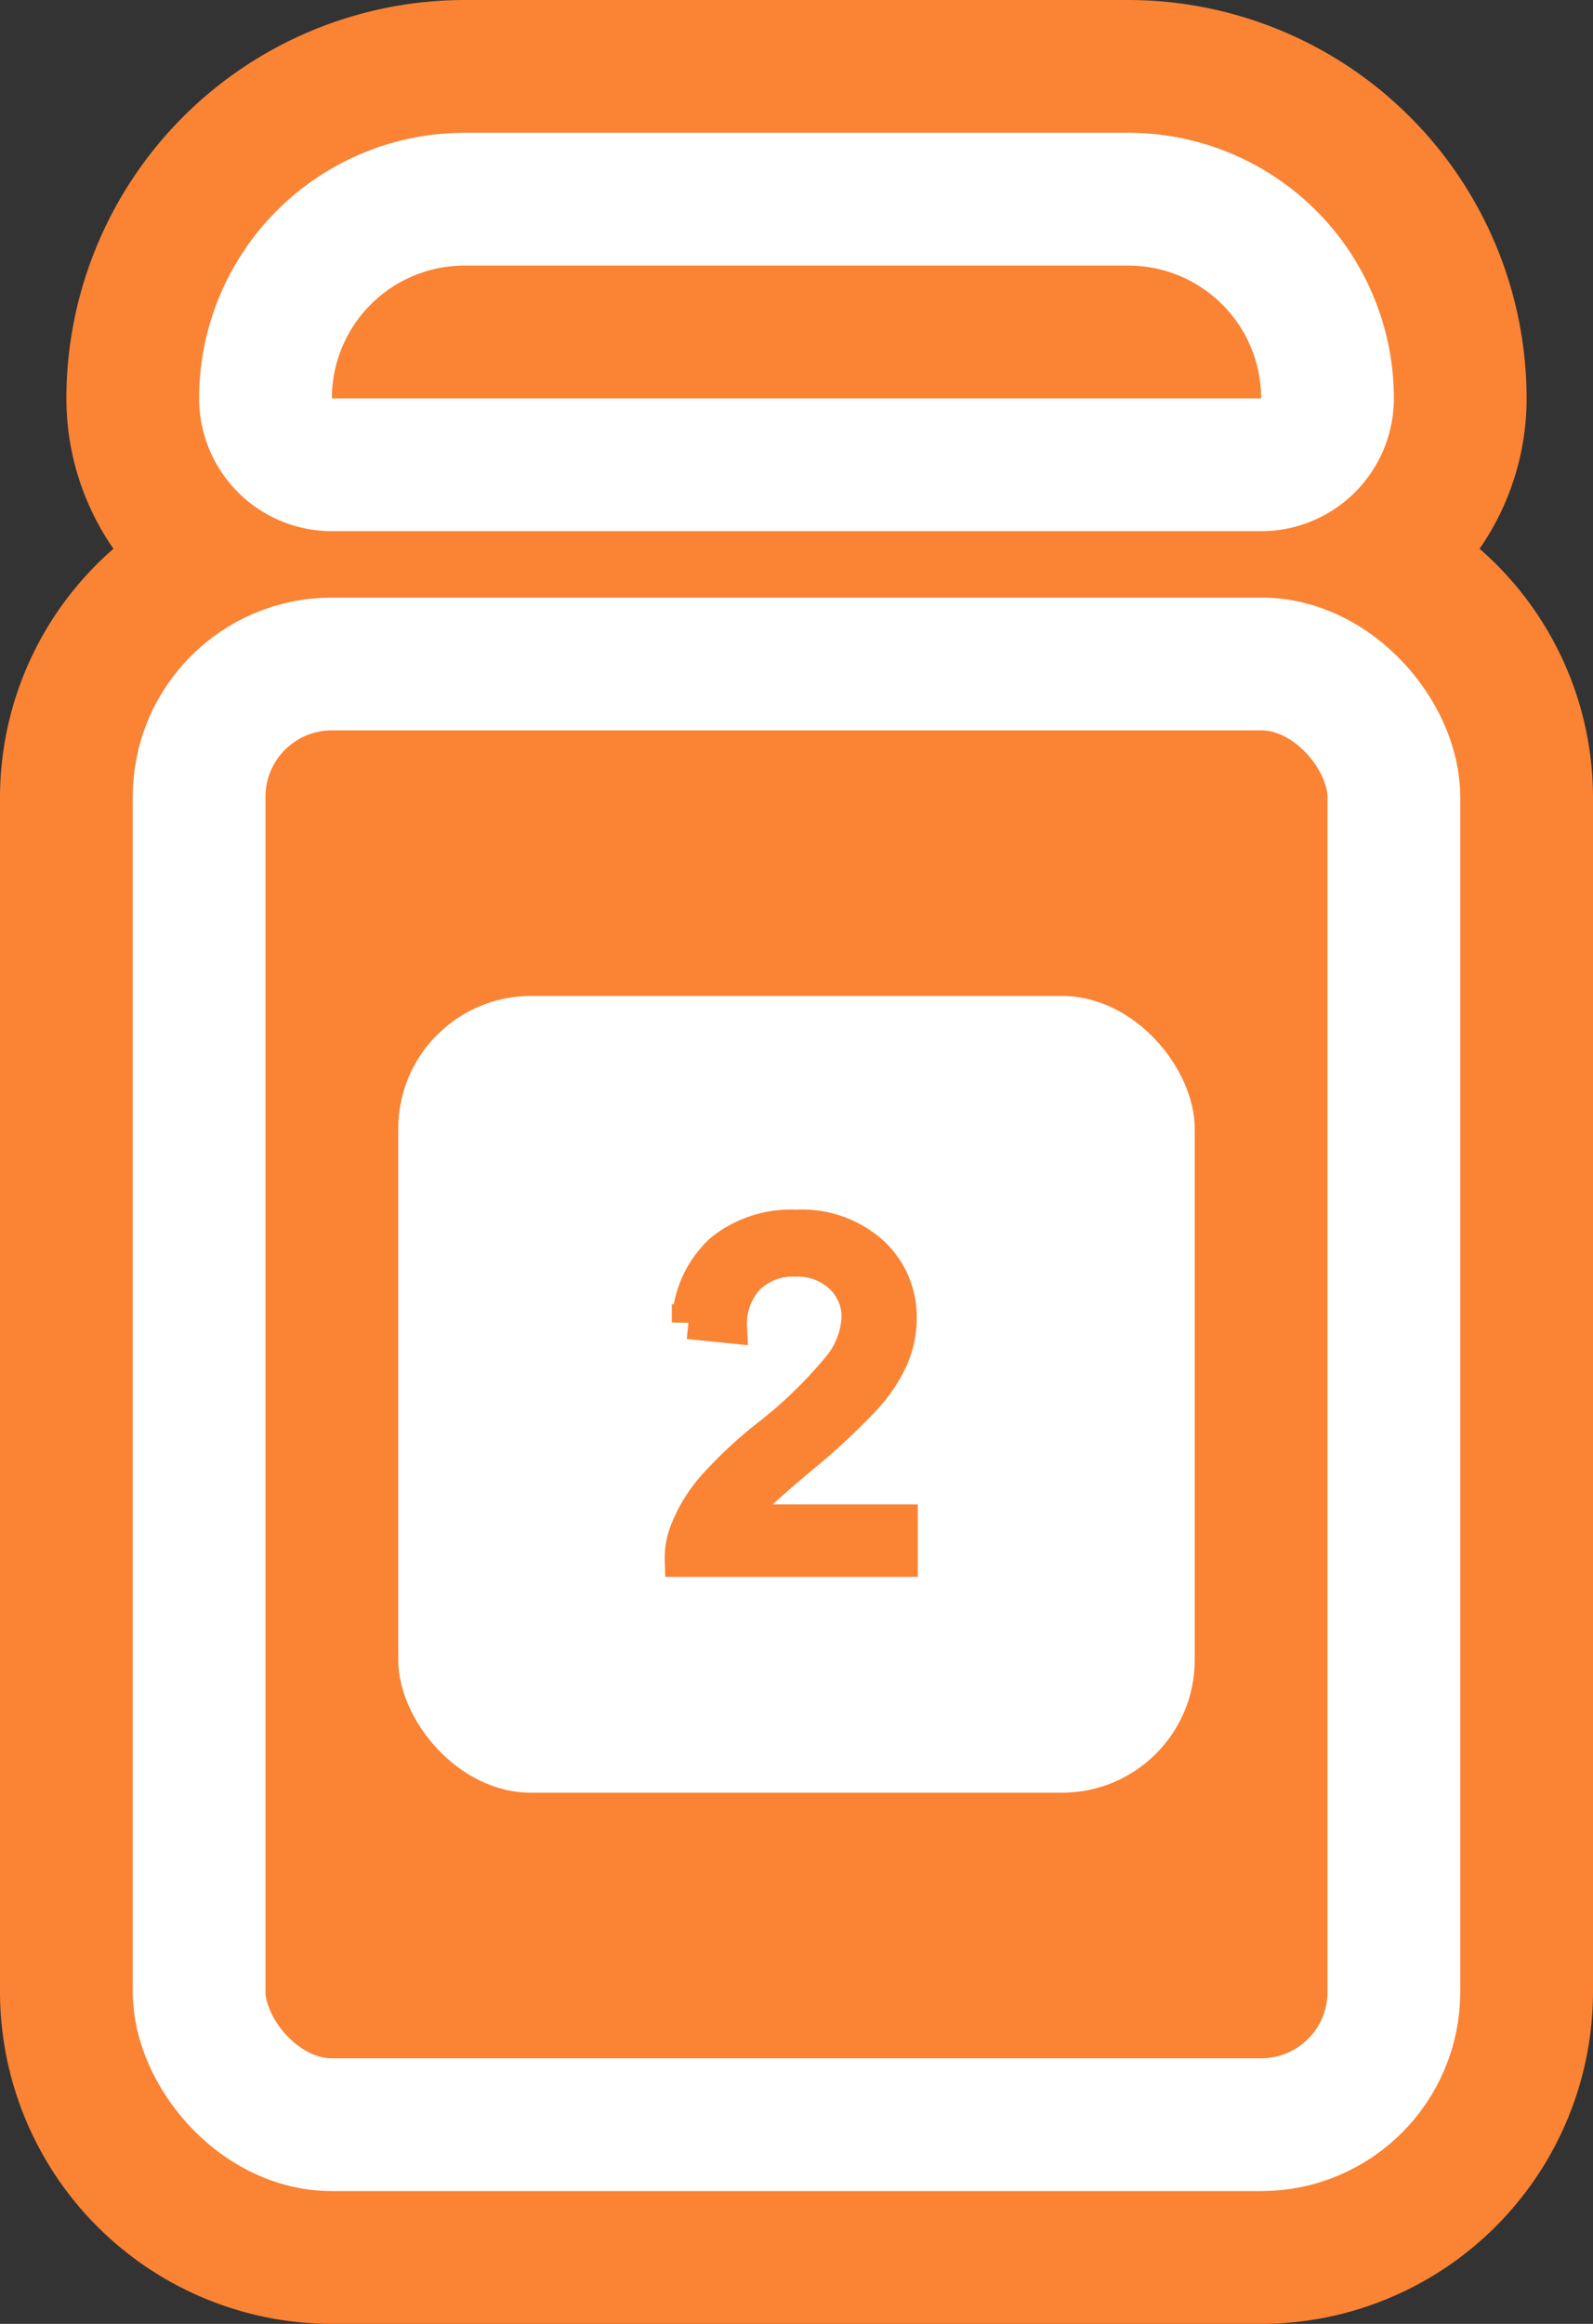
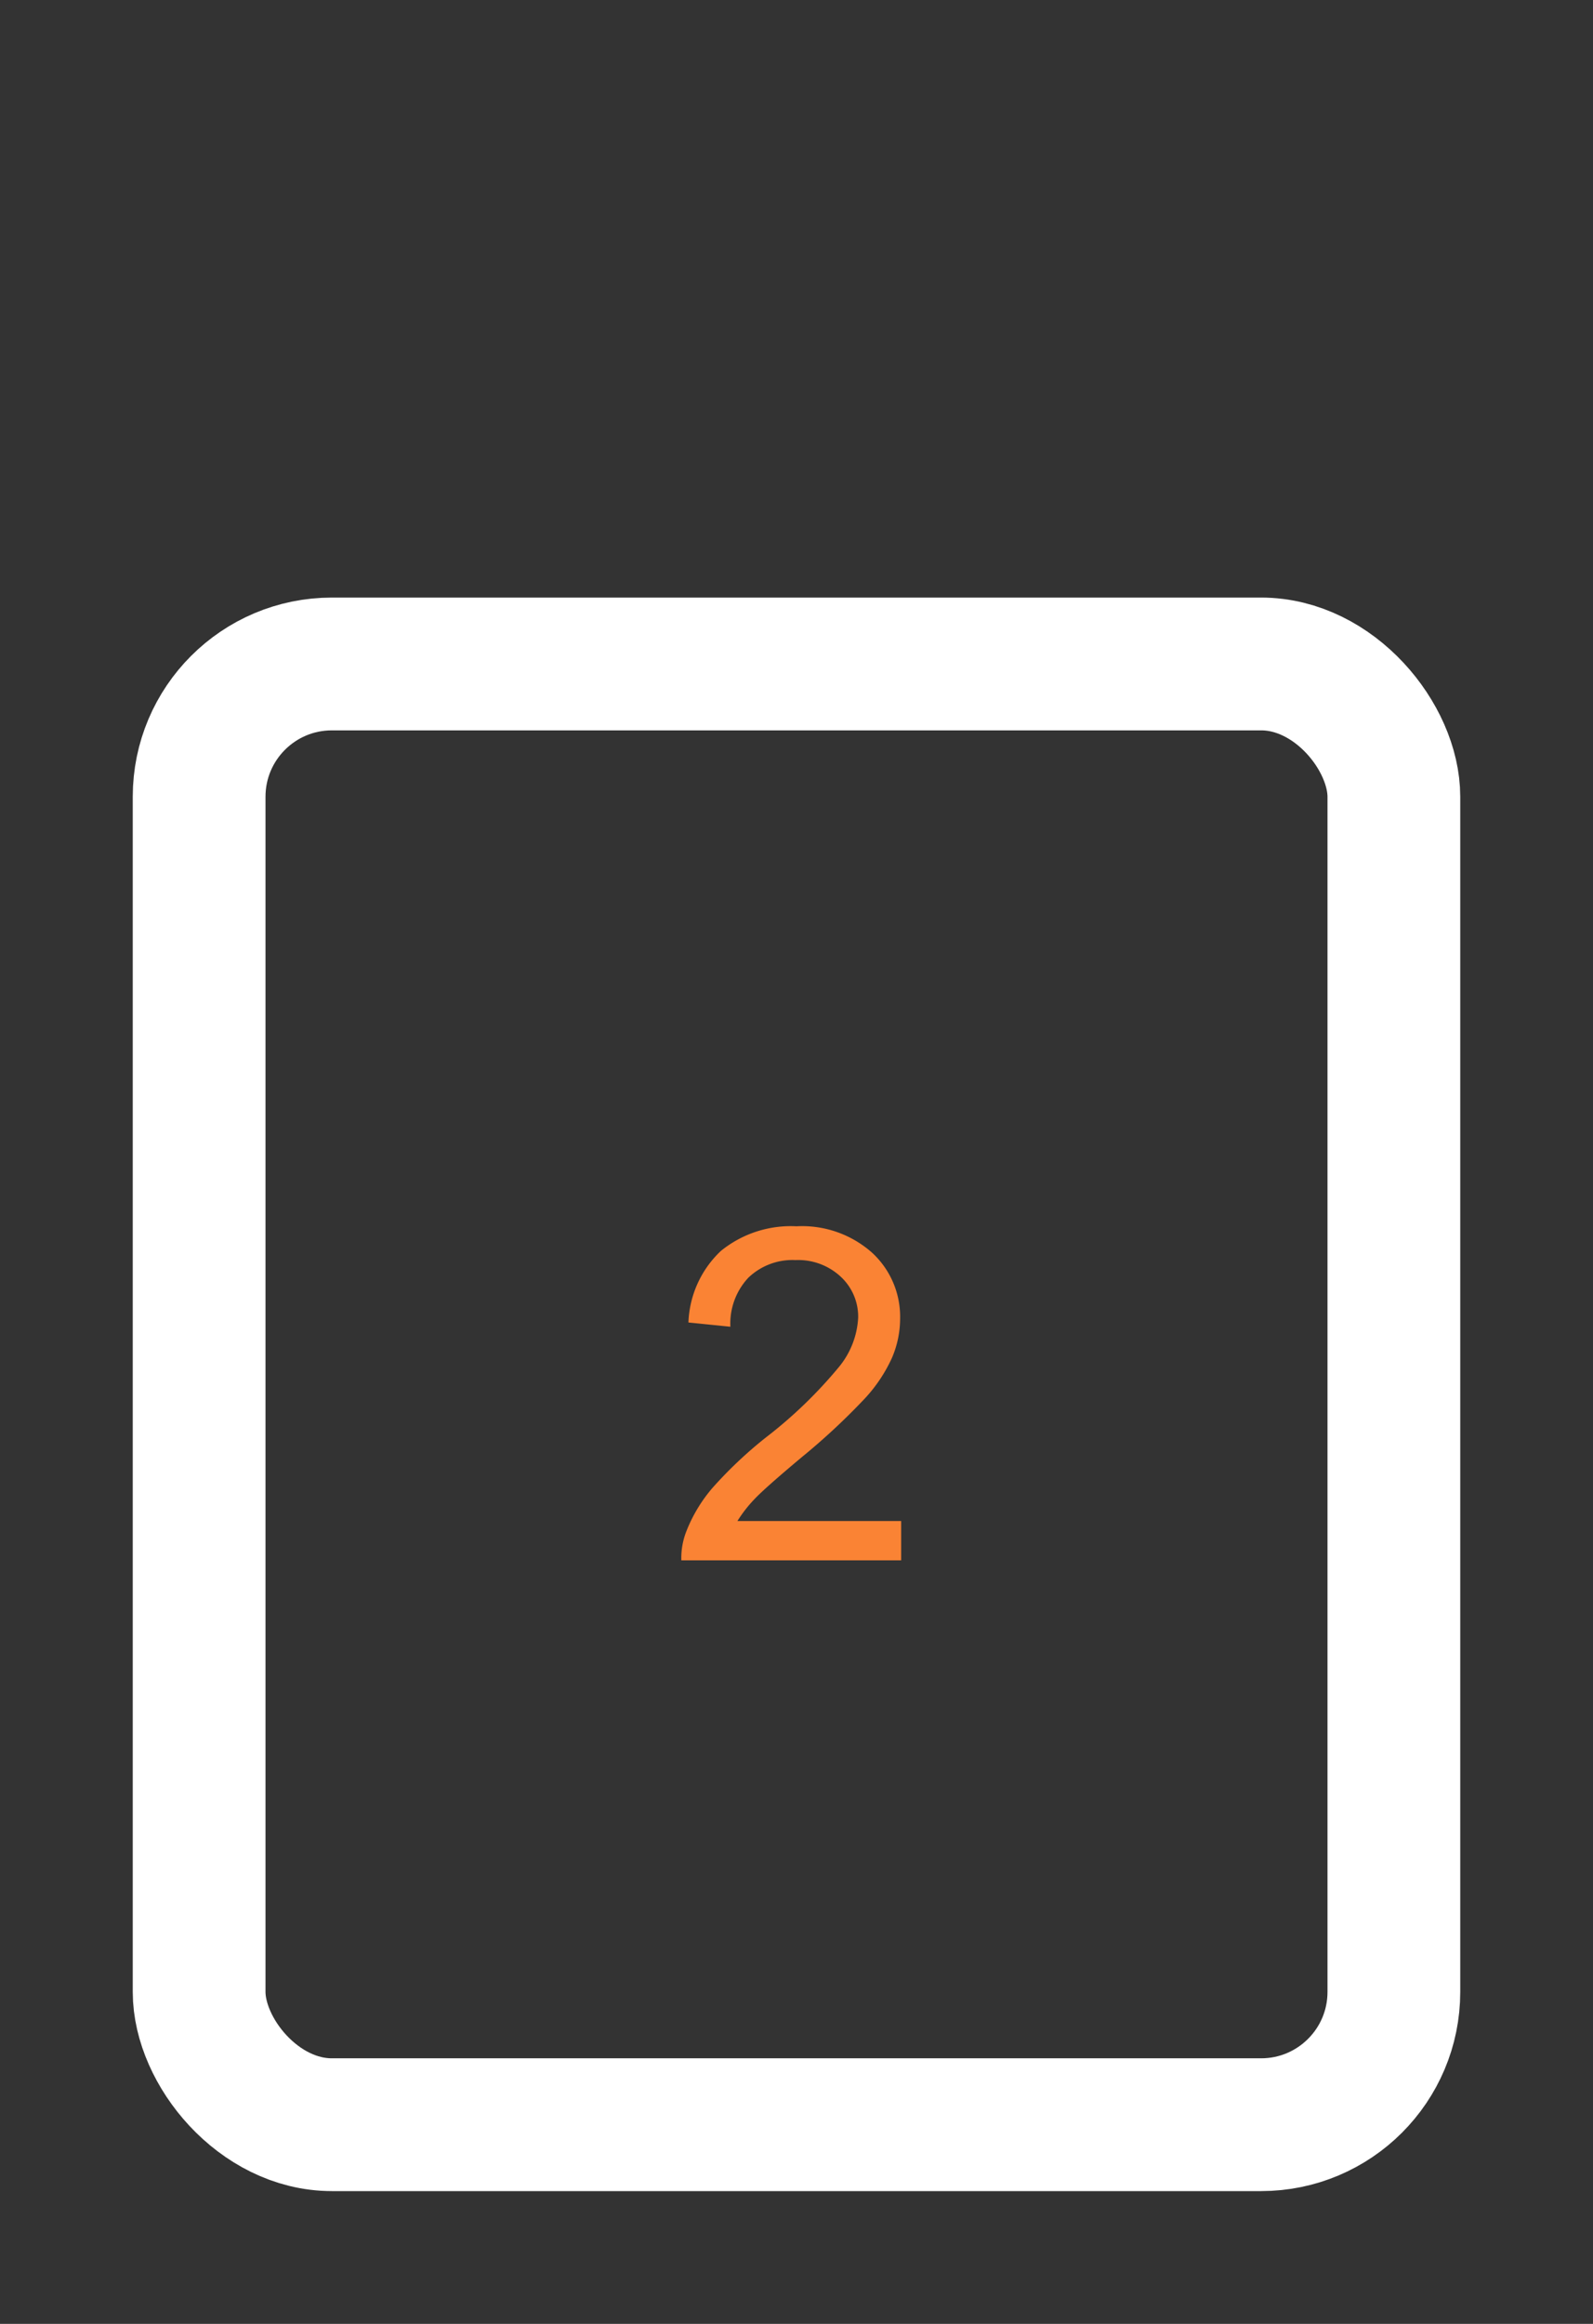
<svg xmlns="http://www.w3.org/2000/svg" viewBox="0 0 24 35">
  <rect x="0" y="0" width="24" height="35" fill="#333333" stroke="none" />
  <defs>
    <style>
      .a, .e {
        fill: #fa8334;
      }

      .b {
        fill: none;
        stroke: #fff;
        stroke-linecap: round;
        stroke-linejoin: round;
        stroke-width: 2px;
      }

      .c {
        fill: #fff;
      }

      .d {
        isolation: isolate;
      }

      .e {
        stroke: #fa8334;
        stroke-width: 0.5px;
      }
    </style>
  </defs>
  <title>2</title>
  <g>
-     <path class="a" d="M22.291,8.265A3.973,3.973,0,0,0,23,6a6.006,6.006,0,0,0-6-6H7A6.006,6.006,0,0,0,1,6a3.973,3.973,0,0,0,.709,2.265A4.97,4.97,0,0,0,0,12V30a5.006,5.006,0,0,0,5,5H19a5.006,5.006,0,0,0,5-5V12A4.97,4.97,0,0,0,22.291,8.265Z" />
    <rect class="b" x="3" y="10" width="18" height="22" rx="2" ry="2" />
-     <path class="b" d="M7,3H17a3,3,0,0,1,3,3h0a1,1,0,0,1-1,1H5A1,1,0,0,1,4,6H4A3,3,0,0,1,7,3Z" />
-     <rect class="c" x="6" y="15" width="12" height="12" rx="2" ry="2" />
    <g class="d">
      <g class="d">
        <path class="a" d="M13.577,22.908V23.5H10.265a1.1,1.1,0,0,1,.072-.428,2.277,2.277,0,0,1,.4-.666,6.361,6.361,0,0,1,.805-.759,6.822,6.822,0,0,0,1.1-1.062,1.271,1.271,0,0,0,.287-.74.819.819,0,0,0-.262-.616.94.94,0,0,0-.682-.251.96.96,0,0,0-.711.266,1.009,1.009,0,0,0-.27.738l-.632-.064a1.556,1.556,0,0,1,.489-1.078,1.669,1.669,0,0,1,1.138-.371,1.586,1.586,0,0,1,1.142.4,1.31,1.31,0,0,1,.42.99,1.5,1.5,0,0,1-.123.592,2.288,2.288,0,0,1-.408.611,9.939,9.939,0,0,1-.949.883q-.554.464-.711.63a2.02,2.02,0,0,0-.26.333Z" />
      </g>
      <g class="d">
-         <path class="e" d="M13.577,22.908V23.5H10.265a1.1,1.1,0,0,1,.072-.428,2.277,2.277,0,0,1,.4-.666,6.361,6.361,0,0,1,.805-.759,6.822,6.822,0,0,0,1.1-1.062,1.271,1.271,0,0,0,.287-.74.819.819,0,0,0-.262-.616.94.94,0,0,0-.682-.251.96.96,0,0,0-.711.266,1.009,1.009,0,0,0-.27.738l-.632-.064a1.556,1.556,0,0,1,.489-1.078,1.669,1.669,0,0,1,1.138-.371,1.586,1.586,0,0,1,1.142.4,1.31,1.31,0,0,1,.42.99,1.5,1.5,0,0,1-.123.592,2.288,2.288,0,0,1-.408.611,9.939,9.939,0,0,1-.949.883q-.554.464-.711.63a2.02,2.02,0,0,0-.26.333Z" />
-       </g>
+         </g>
    </g>
  </g>
</svg>